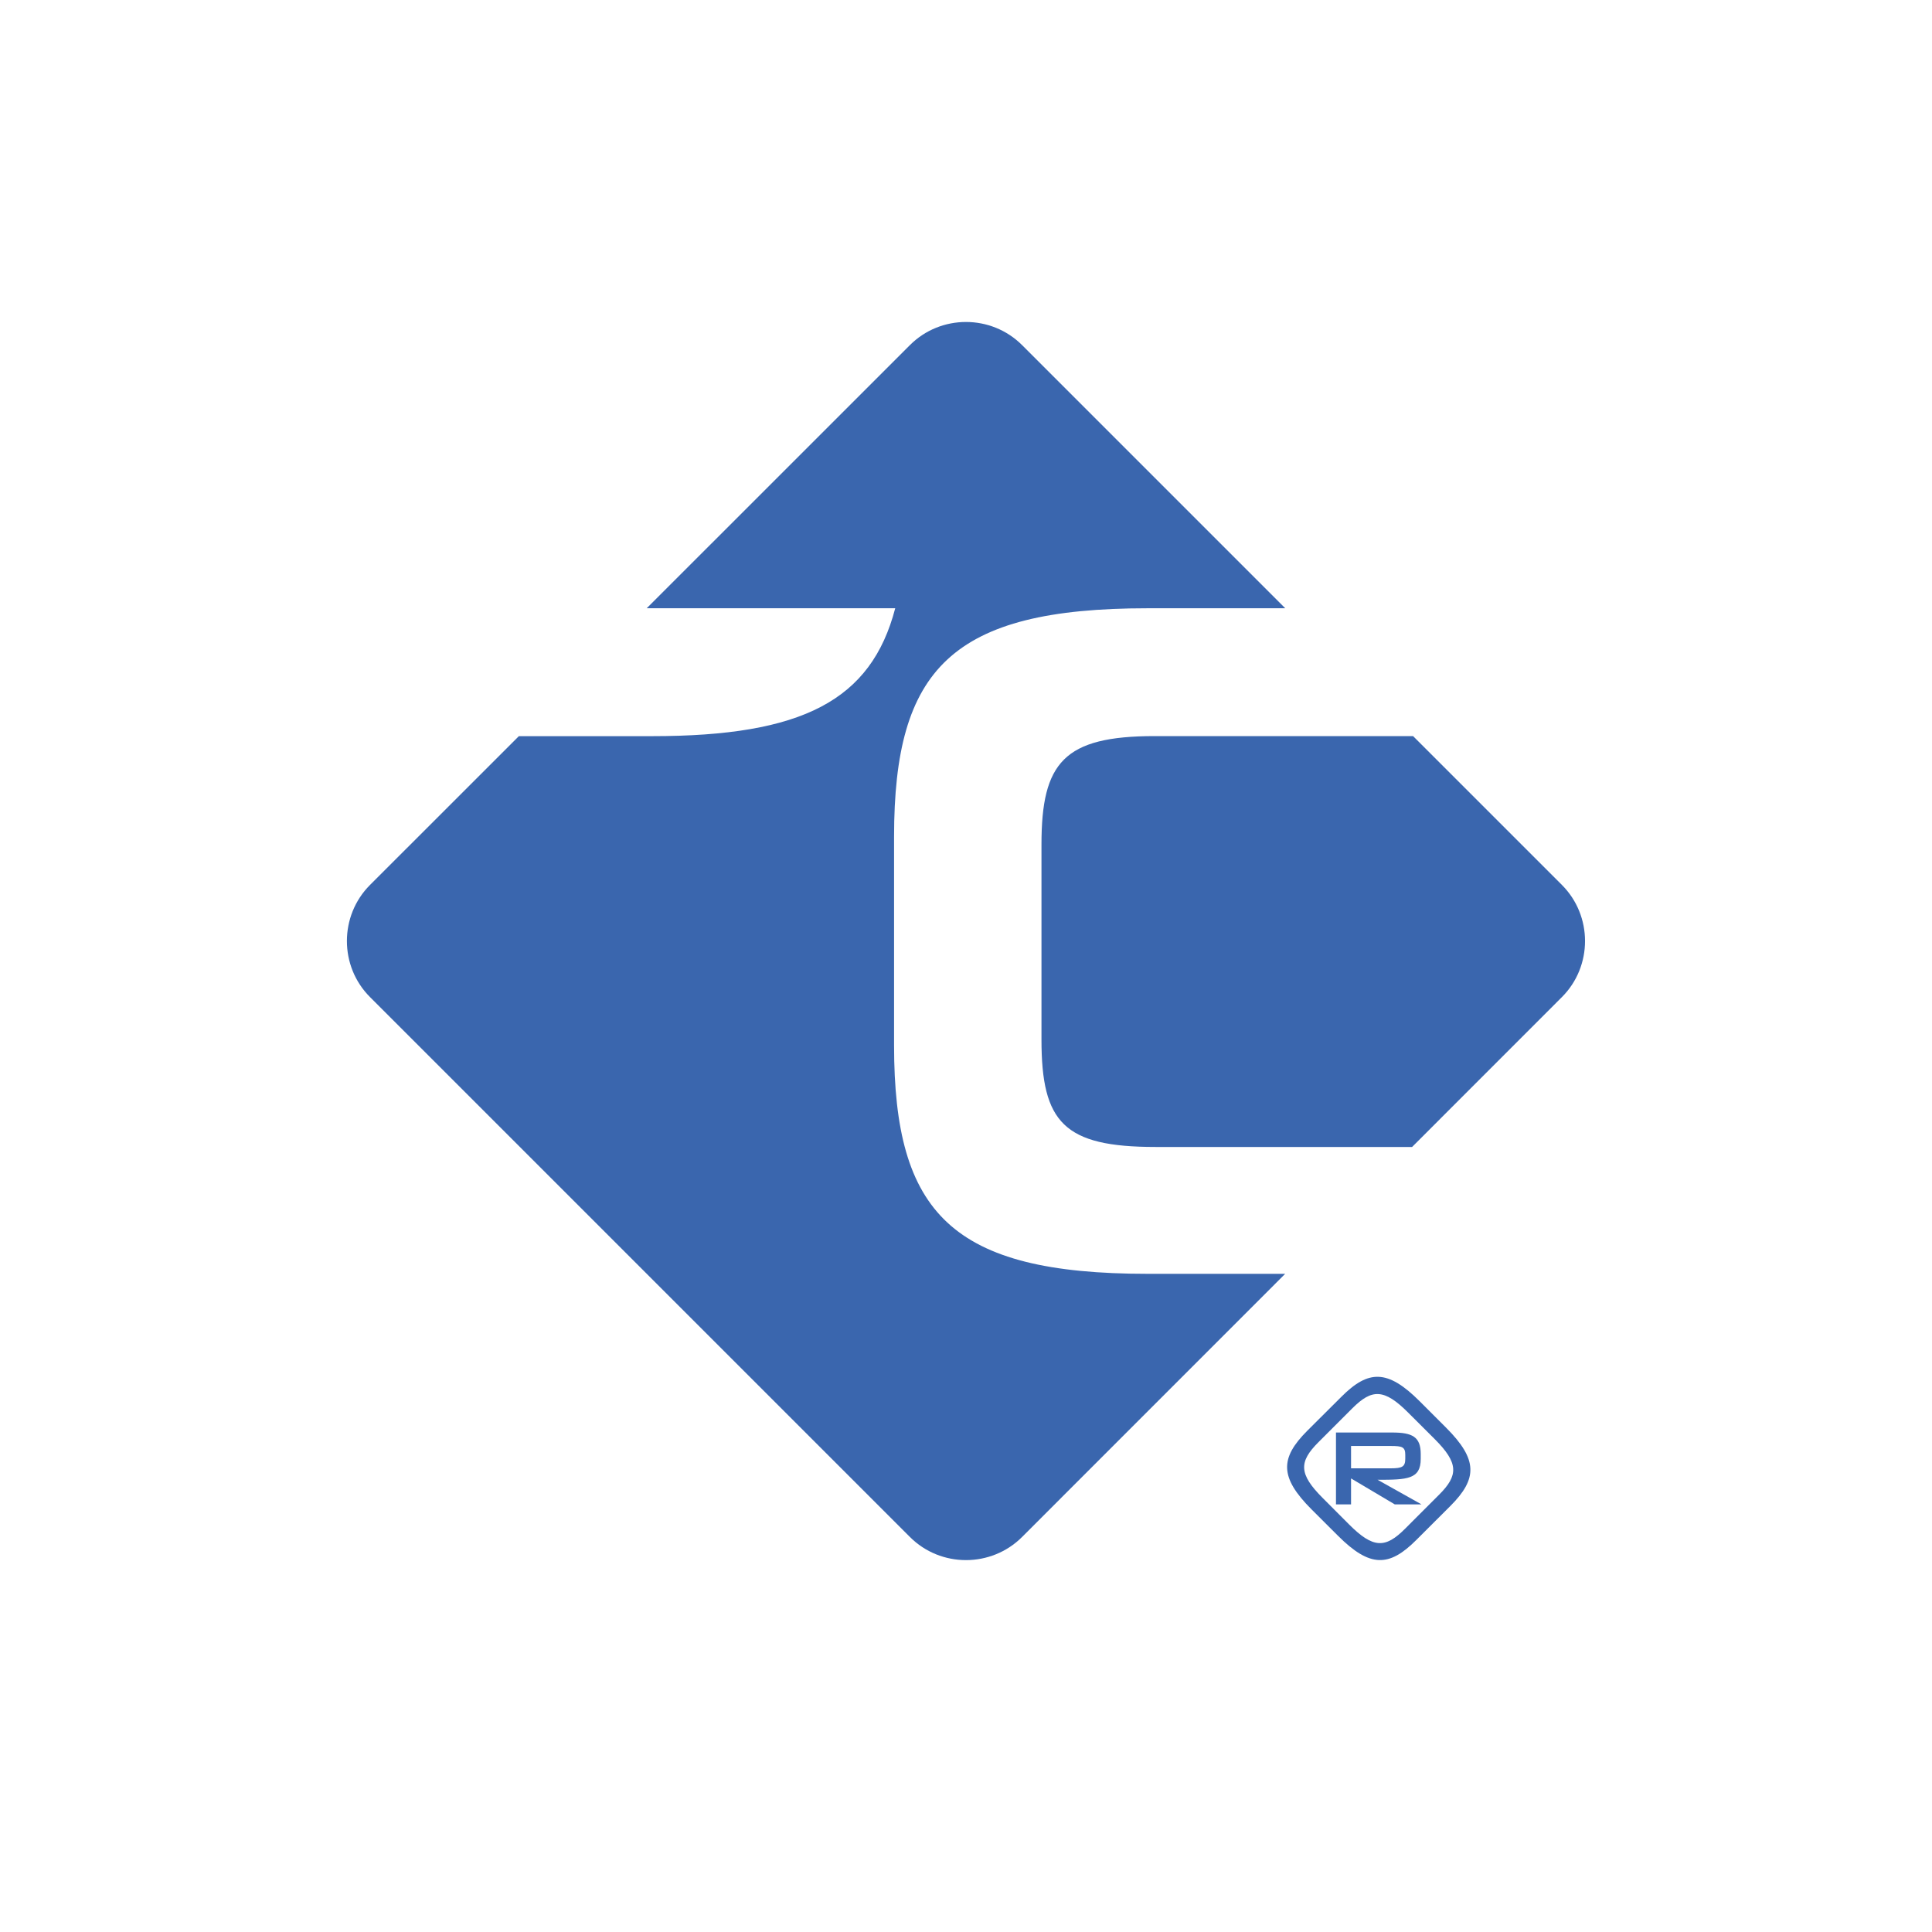
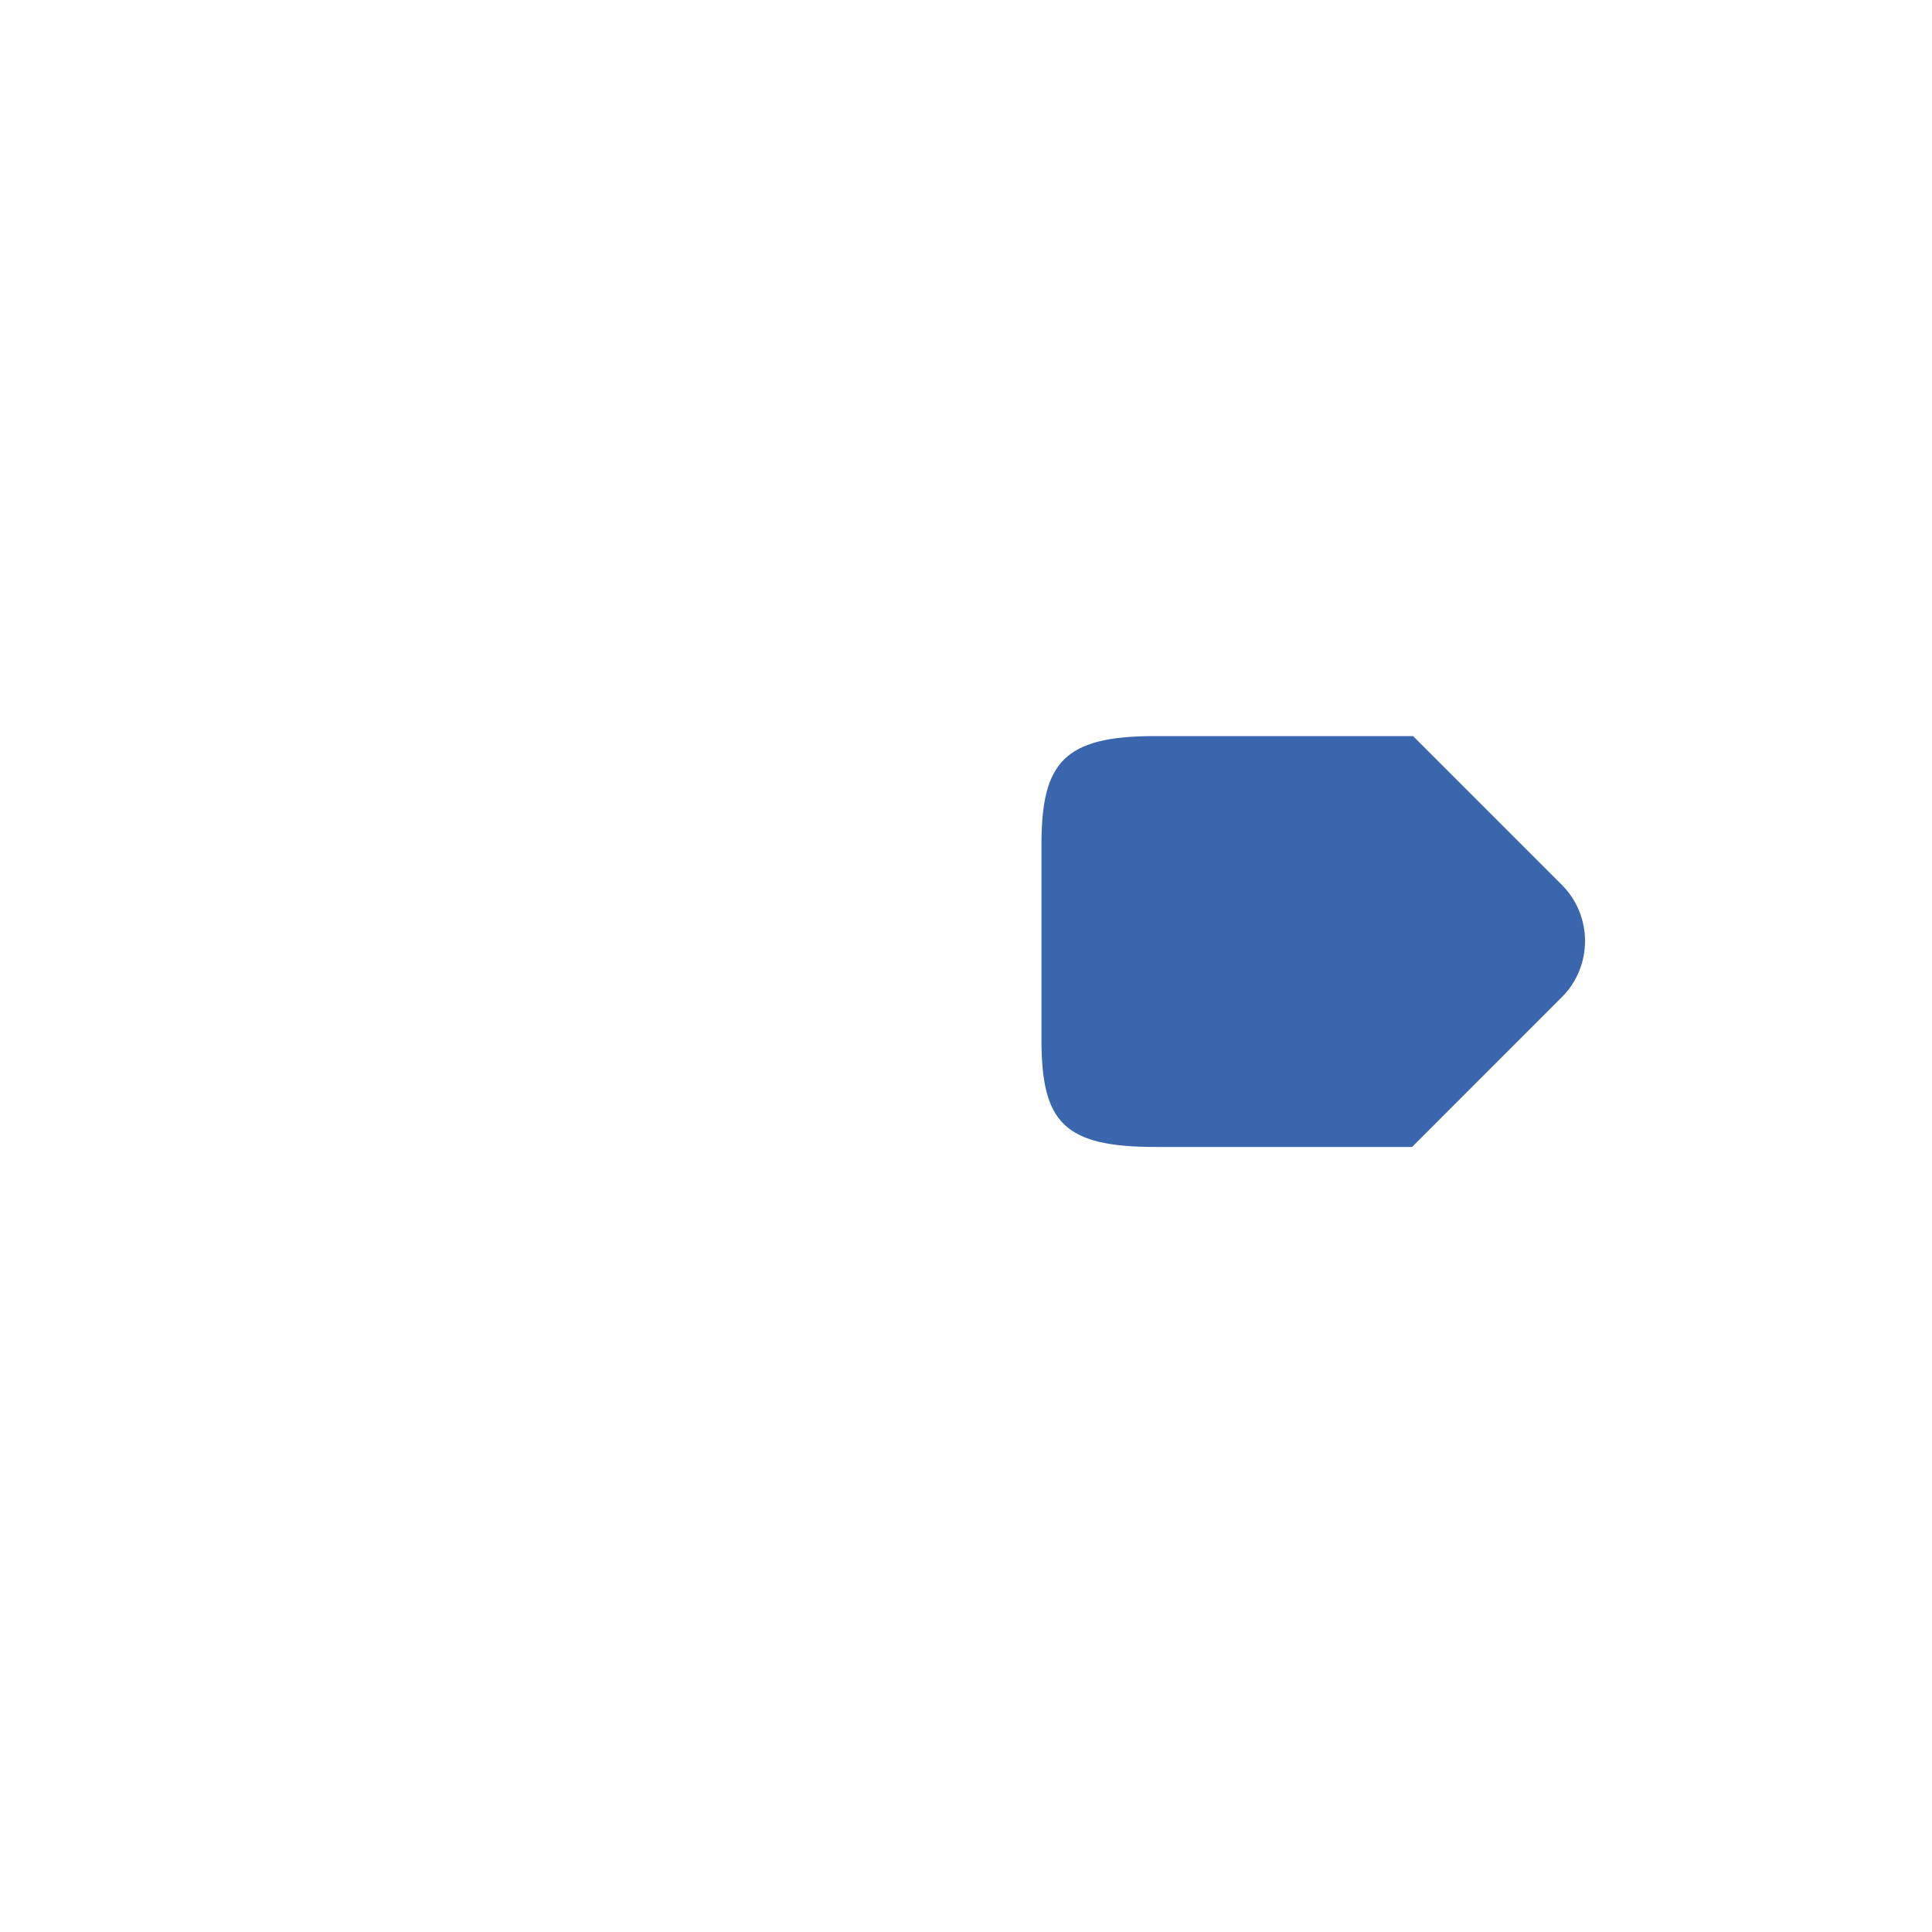
<svg xmlns="http://www.w3.org/2000/svg" width="30" height="30" viewBox="0 0 30 30" fill="none">
-   <path d="M17.823 19.78C14.777 19.78 13.883 18.84 13.883 16.233V12.991C13.883 10.385 14.777 9.445 17.823 9.445H19.957L15.871 5.359C15.392 4.88 14.607 4.88 14.129 5.359L10.042 9.445H13.901C13.527 10.876 12.46 11.431 10.126 11.431H8.057L5.746 13.741C5.267 14.22 5.267 15.005 5.746 15.483L14.129 23.866C14.607 24.345 15.392 24.345 15.871 23.866L19.956 19.78H17.823Z" fill="#3A66AE" />
  <path d="M16.172 13.112V16.143C16.172 17.431 16.52 17.81 17.944 17.81H21.927L24.253 15.483C24.732 15.005 24.732 14.22 24.253 13.741L21.942 11.43H17.93C16.52 11.43 16.172 11.84 16.172 13.112Z" fill="#3A66AE" />
-   <path d="M22.345 23.211C22.648 22.909 22.651 22.719 22.277 22.345L21.867 21.936C21.493 21.561 21.303 21.564 21 21.867L20.474 22.393C20.166 22.7 20.166 22.888 20.54 23.262L20.949 23.672C21.323 24.046 21.511 24.046 21.818 23.738L22.345 23.211ZM20.365 23.437C19.868 22.939 19.875 22.642 20.298 22.218L20.826 21.692C21.249 21.267 21.546 21.261 22.044 21.758L22.453 22.167C22.95 22.664 22.944 22.962 22.52 23.386L21.993 23.912C21.57 24.336 21.272 24.343 20.775 23.846L20.365 23.437Z" fill="#3A66AE" />
-   <path d="M21.821 22.592C21.821 22.469 21.776 22.453 21.595 22.453H20.979V22.8H21.595C21.773 22.8 21.821 22.776 21.821 22.651V22.592ZM21.658 23.36L20.979 22.957V23.36H20.745V22.244H21.616C21.929 22.244 22.061 22.309 22.061 22.578V22.654C22.061 22.971 21.85 22.978 21.391 22.978L22.073 23.36H21.658Z" fill="#3A66AE" />
</svg>